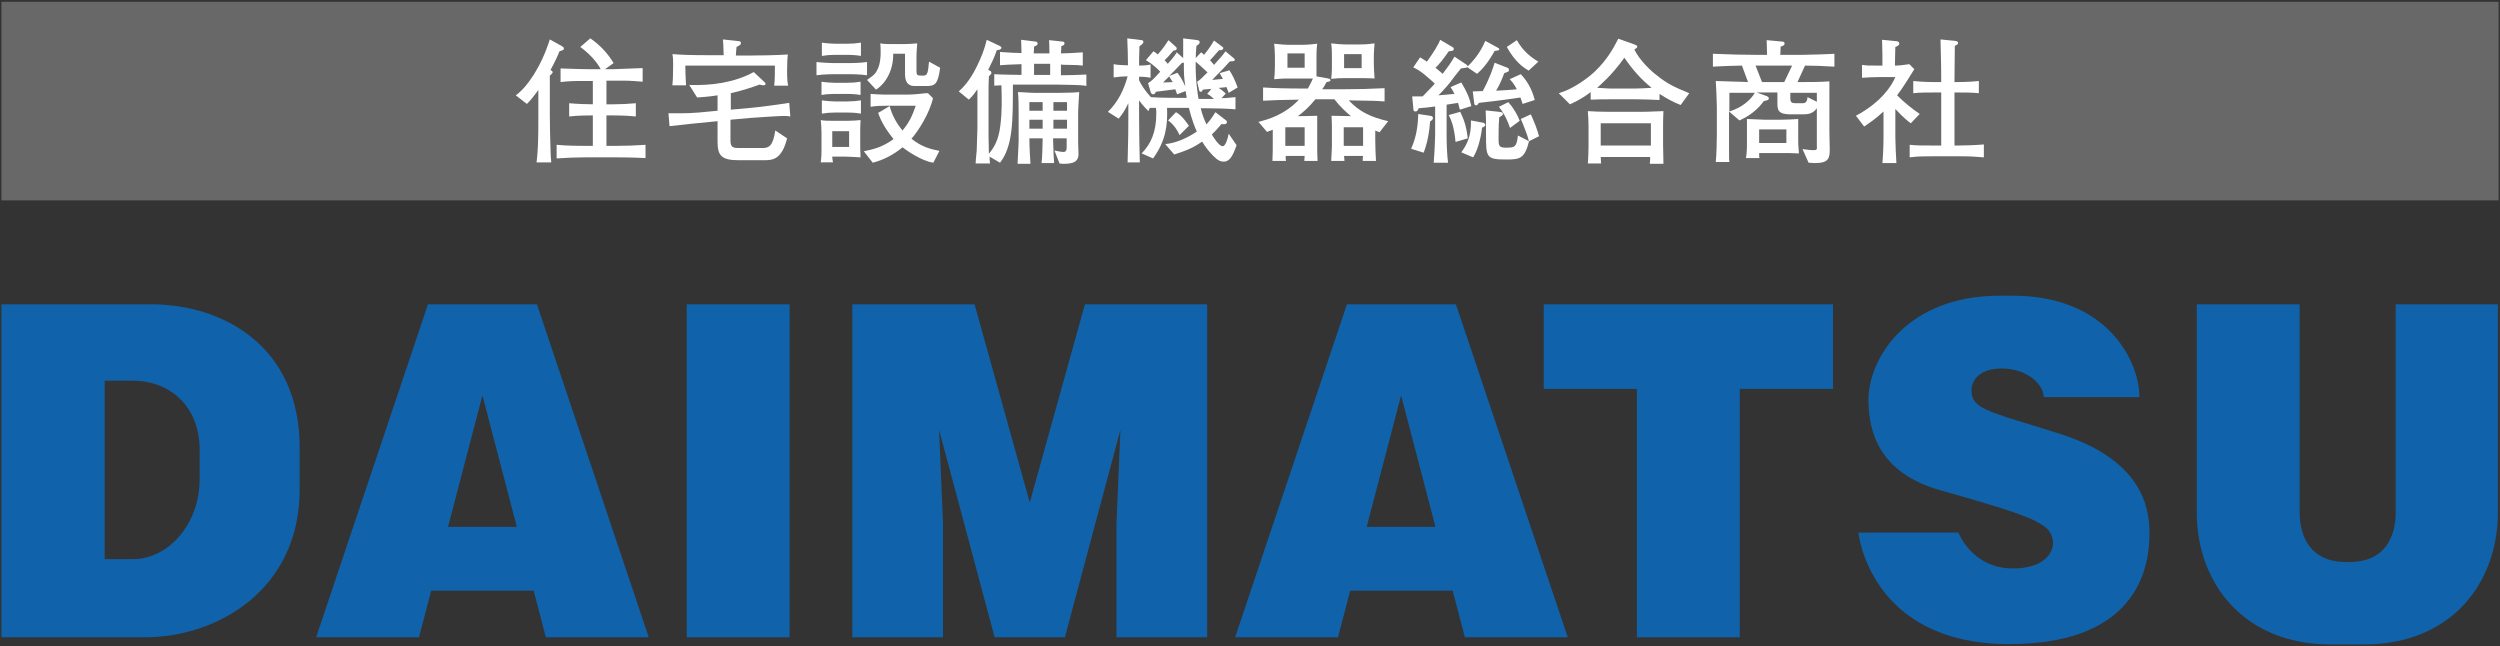
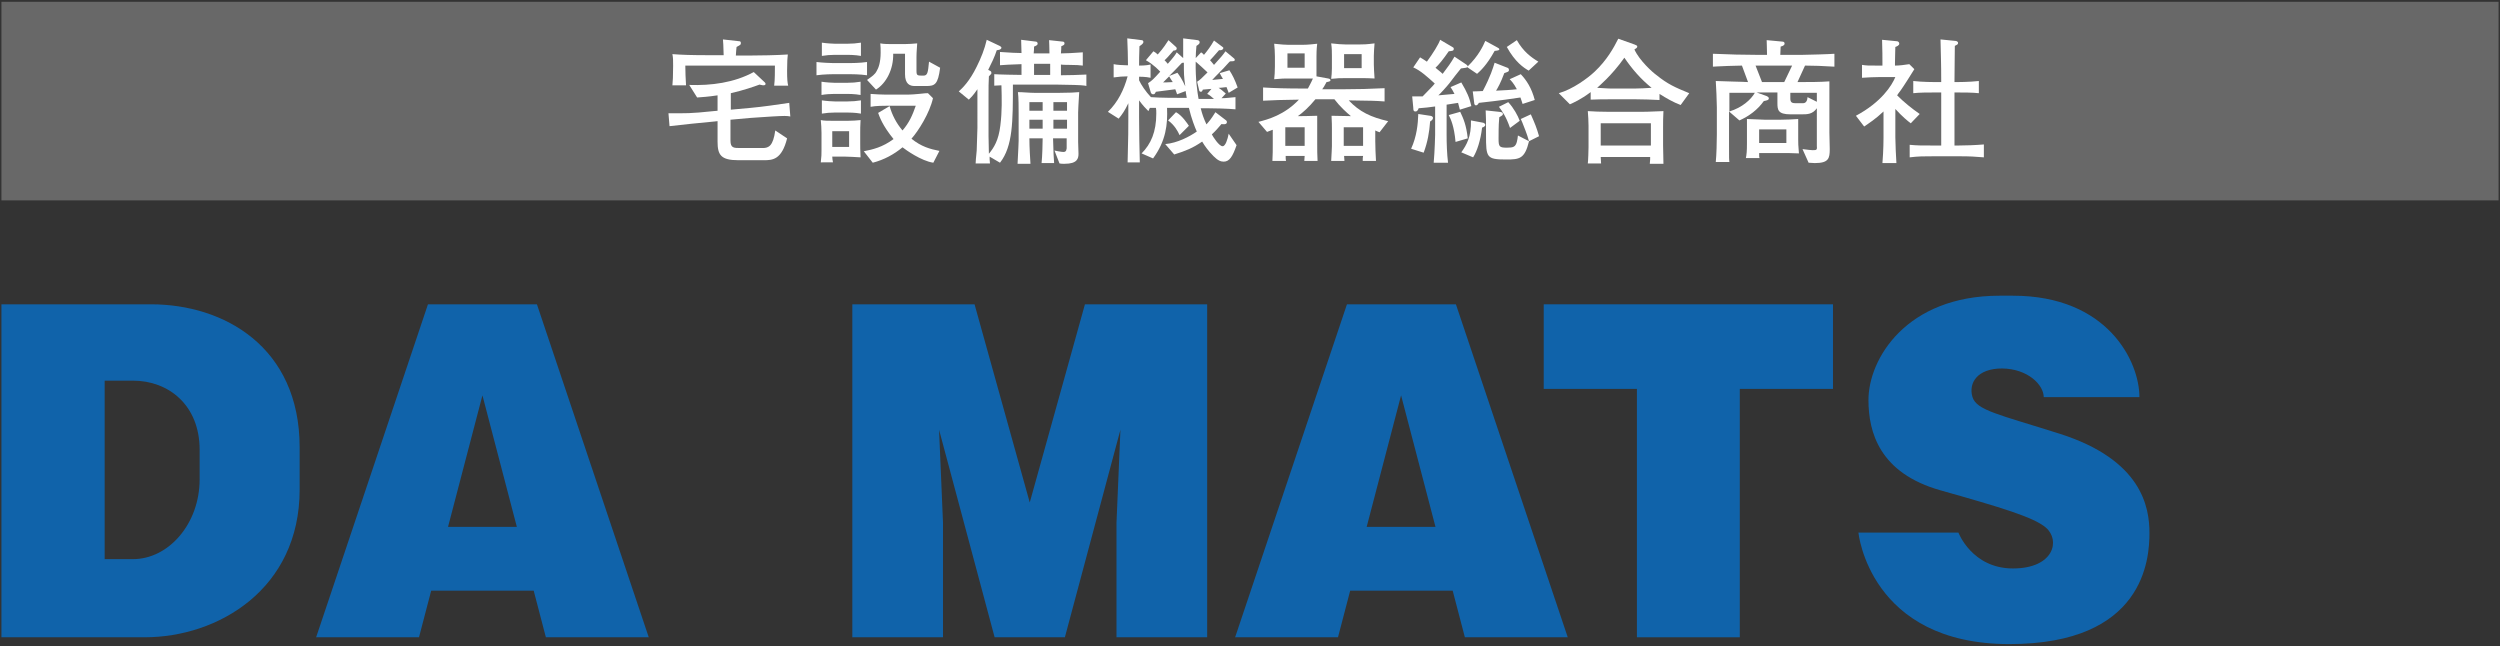
<svg xmlns="http://www.w3.org/2000/svg" version="1.1" id="レイヤー_1" x="0px" y="0px" viewBox="0 0 697.5 180.3" style="enable-background:new 0 0 697.5 180.3;" xml:space="preserve">
  <rect x="0" y="0" width="697.5" height="180.3" fill="#333333" stroke="none" />
  <style type="text/css">
	.st0{fill:#686868;}
	.st1{fill:#FFFFFF;}
	.st2{fill:#1063AA;}
</style>
  <g>
    <rect x="0.4" y="0.5" class="st0" width="696.7" height="55.4" />
    <g>
      <g>
-         <path class="st1" d="M156.1,14.3c-0.6,1.5-1.4,3.2-2.5,5.2c0.5,0.4,0.6,0.5,0.6,0.6c0,0.2-0.1,0.4-0.8,1v11     c0,2.4,0.1,7.3,0.2,9.8c0,1.3,0.1,2.2,0.2,3.4h-4.1c0.4-3.2,0.5-6.1,0.5-12.9v-7.3c-1.6,2.2-2.4,3.1-3.2,3.9l-3.1-2.4     c3.2-2.3,7.1-8,9.5-15.6l3.4,1.9c0.3,0.2,0.5,0.3,0.5,0.6C157.4,13.9,157.1,14,156.1,14.3z M171.7,43.9h-8.2     c-2.7,0-5.5,0.1-8.2,0.3v-3.8c2.8,0.3,7,0.3,8.2,0.3h1.9v-8.5c-1.3,0-4.2,0-6.6,0.3v-3.7c2.1,0.2,5,0.3,6.6,0.3v-6.5h-4.3     c-0.1,0-2.5,0-4.7,0.3v-3.8c2.2,0.1,7.1,0.2,7.3,0.2h3.9c-0.9-1.7-2.7-4-5.7-6.2l2.8-2.4c3,2.1,4.9,4.3,6.5,6.9l-2.4,1.7h2.4     c0.6,0,7.3-0.3,8.1-0.3v3.8c-1.1-0.1-3.3-0.3-5.6-0.3h-4.5v6.6h1.9c2.1,0,4.2-0.1,6.3-0.3v3.7c-2.7-0.3-6-0.3-6.3-0.3h-1.9v8.5     h2.5c2.8,0,5.5-0.1,8.4-0.3v3.7C176.5,43.9,172,43.9,171.7,43.9z" />
        <path class="st1" d="M215.4,32.5c-0.9,0.1-5.2,0.3-6,0.4l-5.6,0.5v5.1v0.7c0,2.1,0.9,2.1,2.8,2.1h6.2c1.7,0,2.9-0.6,3.5-4.9     l3.3,2.2c-1.5,6-4.1,6.1-6.5,6.1H206c-4.9,0-5.8-1.5-5.8-5.2v-5.7l-0.9,0.1c-4.2,0.4-8.3,0.8-12.5,1.3l-0.3-3.6     c5.1,0,5.9,0.1,12.6-0.6l1.1-0.1v-4.3c-2.6,0.4-4.4,0.5-5.7,0.6l-2.2-3.5c6.1,0.2,12.5-0.6,18-3.6l3.1,2.9     c0.1,0.1,0.2,0.3,0.2,0.4c0,0.3-0.3,0.4-0.6,0.4c-0.2,0-0.2,0-1.1-0.2c-1.6,0.6-4.5,1.6-8,2.4v4.6l5.5-0.5     c3.3-0.3,7.5-0.9,10.8-1.4l0.3,3.8C219.5,32.3,218.9,32.3,215.4,32.5z M216,23.8c0.2-1.3,0.2-4.2,0.2-5.5h-25     c0,1.7,0.1,3.8,0.2,5.5h-3.8c0.1-1.1,0.2-2.5,0.2-5.4c0-1.6,0-2.2-0.2-3.3c2.6,0.2,5.1,0.3,10.6,0.3h3.7c-0.1-3-0.1-3.4-0.2-4.4     l4.5,0.5c0.3,0,0.5,0.1,0.5,0.5c0,0.5-0.1,0.5-1.2,1.1c-0.1,0.8-0.1,1-0.2,2.4h3.5c2.9,0,8.3-0.1,11-0.3c-0.1,0.9-0.2,2-0.2,4.5     c0,2.5,0.1,3.3,0.3,4.2H216z" />
        <path class="st1" d="M237.2,20.7h-4.7c0,0-2.6,0-4.7,0.3v-3.7c1.6,0.2,4,0.3,4.7,0.3h4.7c0,0,2.7,0,4.7-0.3V21     C239.9,20.7,237.4,20.7,237.2,20.7z M240,36.9v3c0,1.2,0,1.8,0.1,4c-2.2-0.1-2.9-0.2-4.2-0.2h-3.7c0,0.2,0.1,1.3,0.2,1.6H229     c0.2-1.9,0.2-2.1,0.2-3.5v-4.7c0-1-0.1-2.8-0.2-3.6c0.9,0.2,2.1,0.2,3.2,0.2h4.4c0.8,0,2.9-0.1,3.5-0.2     C240,35.4,240,35.8,240,36.9z M236.4,26.2h-3.6c-1.2,0-2.5,0.1-3.6,0.3v-3.7c1.3,0.2,3.1,0.3,3.6,0.3h3.6c1.3,0,2.5-0.1,3.7-0.3     v3.7C238.5,26.2,236.6,26.2,236.4,26.2z M236.5,15.3h-3.6c-1.2,0-2.4,0.1-3.6,0.3v-3.7c1.3,0.2,3.1,0.3,3.6,0.3h3.6     c1.2,0,2.5-0.1,3.7-0.3v3.7C238.6,15.3,236.6,15.3,236.5,15.3z M236.5,31.4h-3.6c-1.2,0-2.4,0.1-3.6,0.3V28     c1.3,0.2,3.1,0.3,3.6,0.3h3.6c1.2,0,2.5-0.1,3.7-0.3v3.7C238.6,31.4,236.7,31.4,236.5,31.4z M236.9,36.6h-4.7v4.4h4.7V36.6z      M260.4,45.4c-3.4-0.5-7.7-3.6-8.6-4.3c-2.4,2-5.2,3.5-8.3,4.3l-2.5-3.2c2.5-0.5,5.2-1.1,8.3-3.4c-3.1-3.8-3.9-6.2-4.3-7.3     l3.2-1.9c0.7,2.5,1.9,4.8,3.6,6.8c1.9-2.2,2.8-4.3,3.7-6.9h-7.9c-0.9,0-3.2,0-4.7,0.3v-3.6c1.4,0.1,2.9,0.2,4.3,0.2h6.1     c0.4,0,2.4-0.1,3.1-0.2c1.8-0.2,2-0.2,2.5-0.2l1.4,1.4c-0.9,4.1-4.1,9.2-6,11.3c2.7,2.2,5.2,2.9,7.8,3.4L260.4,45.4z M258.4,24     h-3.2c-1.3,0-2.7-0.5-2.7-3.3V15h-3.3c0.1,4.3-1.9,8.2-4.8,10l-2.5-2.7c1.4-1,2.2-1.5,2.7-2.5c0.5-0.8,1.1-2.4,1.1-5.1     c0-0.8,0-1.8-0.1-2.6c0.9,0.2,2.4,0.2,3.3,0.2h3.5c1.1,0,2.4-0.1,3.5-0.2c0,0.5-0.2,2.3-0.2,3.8v3.8c0,1.4,0.2,1.4,1.9,1.4     c1.2,0,1.3-0.8,1.6-3.9l3.1,1.7C261.7,23.6,260.8,24,258.4,24z" />
        <path class="st1" d="M299.7,23.7c-0.8,0-4.3-0.1-5.1-0.1h-12c0,10.3,0,17.2-3.6,21.8l-2.9-1.7c0,0.6,0,0.9,0.1,1.9h-4     c0-0.9,0.1-1.1,0.3-3.6c0-0.8,0.2-5.9,0.2-6.3V24.9c-1.3,1.9-1.9,2.4-2.4,2.9l-2.8-2.3c1-0.9,3-2.8,5-6.9     c1.2-2.4,2.2-4.9,2.8-7.5l3.6,1.7c0.2,0.1,0.5,0.3,0.5,0.5c0,0.6-1.1,0.7-1.3,0.7c-0.6,1.9-1.5,3.7-2.4,5.5l0.6,0.3     c0.2,0.1,0.3,0.3,0.3,0.5c0,0.3,0,0.3-0.7,1c-0.1,1.6-0.1,3.2-0.1,5.4v9.9V38c0,0.5,0.1,4.4,0.1,4.9c1.4-1.7,2.7-3.7,3.2-7.9     c0.5-4,0.4-7.3,0.3-11.2c-0.3,0-1.7,0.1-2,0.1v-3.2c1.2,0.1,6.5,0.2,7.6,0.2v-3c-3.2,0.1-4.8,0.2-6,0.3v-3.7     c2.4,0.2,5.2,0.3,6,0.3c0-1.3-0.1-2.5-0.1-3.7l4,0.5c0.1,0,0.6,0,0.6,0.6c0,0.4-0.5,0.6-1,0.8c0,0.7,0,0.8-0.1,1.9h4.4     c0-2.1-0.1-2.8-0.1-3.7l3.7,0.4c0.3,0,0.6,0.1,0.6,0.5c0,0.4-0.2,0.5-0.9,0.8c0,0.5,0,0.8-0.1,2c0.9,0,3.8-0.1,6.1-0.3v3.7     c-0.8-0.1-1.8-0.2-4.1-0.2c-0.3,0-1.7,0-2-0.1v3c1.8,0,5.4-0.1,7.1-0.2v3.2C302.7,23.8,300.2,23.7,299.7,23.7z M300.8,31.4v8.2     c0,0.3,0.1,2.7,0.1,3.3c0,1.3-0.3,2.8-3.9,2.8c-0.6,0-1,0-1.4-0.1l-1.4-3.6c0.5,0.1,1.9,0.4,2.5,0.4c0.4,0,0.8-0.1,0.9-1     c0-0.4,0-0.6,0-2.8h-3.8c0.1,4.6,0.2,5.1,0.3,6.9h-3.5c0.2-1.8,0.3-5.7,0.3-6.9h-3.7c0,2.5,0.2,5.5,0.3,7.1h-3.6     c0.2-3.5,0.3-6.3,0.3-6.4v-7.6c0-1.5,0-4.6-0.2-6c1.3,0,3.2,0.2,4.5,0.2h7.2c2.7,0,4.3-0.1,5.4-0.2     C300.9,28.5,300.8,31.2,300.8,31.4z M290.9,28.5h-3.7v2.4h3.7V28.5z M290.9,33.4h-3.7v2.5h3.7V33.4z M293,17.8h-4.5v3.1h4.5V17.8     z M297.7,28.5h-3.8v2.4h3.8V28.5z M297.7,33.4h-3.8v2.5h3.8V33.4z" />
        <path class="st1" d="M342.8,25.9c-0.1-0.3-0.2-0.5-0.6-1.6c-1.2,0.1-1.3,0.2-2.2,0.2c0.5,0.3,1.1,0.8,2,1.6l-1.2,1.3     c1.3,0,2.6-0.2,3.9-0.3v3.4c-2.1-0.2-5.8-0.3-8-0.3H335c0.4,1.6,0.8,2.8,1.6,4.5c0.7-0.8,1.2-1.3,2.5-3.4l3,2.3     c0.1,0.1,0.2,0.2,0.2,0.5c0,0.7-1.1,0.6-1.5,0.5c-0.7,0.8-1.6,1.9-2.7,2.9c0.3,0.6,2,3.3,3,3.3c0.8,0,1.4-1.9,1.7-3.5l2.2,3.2     c-1.1,3.2-2,4.6-3.6,4.6c-0.8,0-1.6-0.3-2.8-1.5c-1.5-1.5-2.5-2.9-3.2-4.1c-2.6,1.8-4.6,2.6-7.8,3.6l-2.5-2.9     c3.4-0.3,6.8-2.1,8.8-3.5c-0.5-1.1-1.5-3.6-2.2-6.6h-6.1c0.2,4.6-0.3,9.2-3.9,14.1l-3.2-1.4c2.6-2.6,4.1-6,4.1-11.1     c0-0.7,0-1.2-0.1-1.6c-0.3,0-1.4,0-1.7,0l-0.4,0.9c-0.7-0.7-1.5-1.5-2.6-3v4.8c0,4.2,0.1,8.3,0.2,12.5h-3.4     c0.2-7.3,0.2-9.5,0.2-12.6v-3.9c-1,2.1-1.7,3.1-2.7,4.3l-3-1.9c2.8-2.7,4.5-6.2,5.5-9.9c-1.1,0-2.6,0.1-3.9,0.3v-3.7     c0.8,0.2,2.7,0.3,3.4,0.3h0.6c0-2.5-0.1-5-0.2-7.5l4,0.5c0.3,0,0.5,0.2,0.5,0.5c0,0.3-0.2,0.6-1.1,1.2c-0.1,3.2-0.1,3.6-0.1,5.4     c0.4,0,2,0,3.2-0.3v3.7c-1.3-0.3-2.9-0.3-3.2-0.3v1c0.6,1.3,1.8,3.1,3.3,4.7c2.3,0.2,7.3,0.2,8.5,0.2h1.5     c-0.2-1.2-0.3-1.6-0.3-1.9l-2.4,0.9c-0.2-0.5-0.2-0.7-0.5-1.4c-0.8,0.1-4.5,0.6-5.4,0.7c-0.3,0.5-0.3,0.7-0.8,0.7     c-0.4,0-0.5-0.3-0.6-0.4l-0.8-2.7c1.1-0.7,1.5-1.1,3.4-3.2c-0.3-0.3-1.7-1.9-4-3.2l2.1-2.5c0.5,0.3,0.8,0.5,1.2,0.9     c1.7-1.9,2.4-3.1,3-4l2.1,1.9c0.1,0.1,0.2,0.2,0.2,0.4c0,0.6-0.7,0.6-0.9,0.6c-1,1.2-2.3,2.6-2.5,2.7c0.3,0.3,0.5,0.5,0.9,1     c1.6-1.8,2.1-2.5,2.5-3.2l1.8,1.6v-4.2c0-0.3,0-0.6,0-1.3l4,0.5c0.1,0,0.6,0.1,0.6,0.6c0,0.4-0.3,0.6-0.9,1     c-0.1,1.2-0.2,2.2-0.2,3.4l1.5-1.6c0.5,0.3,0.6,0.5,0.8,0.7c1-1.2,1.9-2.4,2.8-4l2.4,1.8c0.2,0.1,0.2,0.2,0.2,0.3     c0,0.4-0.5,0.7-1.2,0.6c-1.1,1.3-2.3,2.6-2.5,2.8c0.3,0.3,0.6,0.7,1.1,1.3c2.1-2.3,2.5-2.8,3.2-3.8l2.4,2     c0.1,0.1,0.2,0.2,0.2,0.4c0,0.4-0.5,0.4-1.3,0.4c-0.3,0.2-0.4,0.4-1.8,1.9c-2.5,2.5-2.7,2.8-3.2,3.3c1.8-0.2,2-0.2,3-0.3     c-0.5-0.8-0.6-1-0.9-1.6l2.7-0.8c0.9,1.4,1.5,2.6,2.3,4.8L342.8,25.9z M326.2,21.3c-1,1-1.1,1.1-1.7,1.7c0.7,0,0.8,0,2.7-0.1     C326.7,22.2,326.5,21.8,326.2,21.3z M329.1,37.7c-0.5-1.1-1.4-2.8-3.2-4.1l2.2-2.3c1.7,0.9,3.2,3.2,3.6,3.8L329.1,37.7z      M330.3,17.5c-0.1,0-0.5,0-0.6,0.1c-0.2,0.2-0.4,0.4-2.1,2.2c0,0-1.2,1.2-1.4,1.4l2.3-0.9c0.6,0.8,1.3,1.8,2.2,3.8     C330.3,21.3,330.3,20.6,330.3,17.5z M336.8,26.2l1.2-1.4c-0.6,0-1.9,0.2-2.4,0.2c-0.2,0.5-0.3,0.6-0.6,0.6     c-0.2,0-0.4-0.2-0.4-0.3l-0.6-2.5c0.9-0.6,1.1-0.8,2.9-2.6c-1.1-1.1-2.4-2.2-3.3-3c-0.1,4.9,0.5,8.7,0.8,10.4h2.2     c0.3,0,1.5,0,2.1,0C337.7,26.7,337.4,26.5,336.8,26.2z" />
        <path class="st1" d="M384.9,36.9c-0.7-0.3-0.9-0.3-1.2-0.5v3c0,1.4,0.1,4,0.2,5.5h-3.7c0-0.8,0-0.9,0.1-1.4h-5.3     c0,0.3,0.1,1.1,0.1,1.4h-3.7c0.1-2.5,0.2-3,0.2-4.1v-5c0-0.1,0-2.1-0.1-3.5c4.3,0.1,4.6,0.1,5.4,0.1c-1.2-1-3-2.6-4.6-4.7H367     c-1.8,2.2-3.6,3.8-4.9,4.7c1.6,0,2,0,5.4-0.1c0,0.3,0,2.1,0,3.6v4.3c0,1.7,0,2.9,0.1,4.7h-3.7c0-0.2,0.1-1.1,0.1-1.4h-5.3     c0,0.8,0,1,0.1,1.4H355c0.1-1.5,0.1-3.3,0.1-4.8v-3.9c-0.2,0.1-1,0.4-1.6,0.6l-2.4-2.8c2.7-0.7,7.2-1.9,11.3-6.2     c-5.6,0.1-6.3,0.1-10,0.3v-3.7c3.1,0.2,6.6,0.3,11.4,0.3h1.1c0.2-0.4,0.9-1.6,1.4-2.8c-0.9,0-1.7,0-2.3,0h-4.7     c-0.9,0-1.7,0-3.8,0.2c0.1-1.1,0.2-1.9,0.2-3.6v-2.8c0-1.1-0.1-2.5-0.2-3.5c1.7,0.2,3.2,0.3,3.9,0.3h4c1.6,0,3.1-0.2,4.1-0.3     c-0.2,1.5-0.2,3.1-0.2,3.5v3c0,0.7,0,1.6,0,2.6l3.3,0.6c0.5,0.1,0.6,0.3,0.6,0.5c0,0.3-0.5,0.4-1.1,0.5c-0.6,1.1-0.8,1.5-1.2,2     h5.9c3.8,0,7.7-0.1,11.5-0.3v3.7c-2.7-0.2-3.4-0.2-10-0.3c3,3.2,6.2,4.7,11,5.8L384.9,36.9z M364,35.5h-5.4v5.2h5.4V35.5z      M364,14.9h-4.8v4h4.8V14.9z M379.9,21.8h-4.7c-1.3,0-2,0-3.8,0.2c0.1-0.9,0.2-1.7,0.2-2.9v-3.5c0-1,0-2.2-0.2-3.5     c1.6,0.2,3.2,0.3,4,0.3h4c0.9,0,1.8,0,4.1-0.3c-0.1,1.3-0.2,2.6-0.2,3.5V18c0,0.7,0.1,2.6,0.2,3.9     C381.7,21.8,381.1,21.8,379.9,21.8z M380.3,35.5h-5.4v5.2h5.4V35.5z M379.9,15.1H375V19h4.9V15.1z" />
        <path class="st1" d="M399,33.9c-0.2,2.9-0.7,5.8-1.8,8.7l-3.5-1.1c1.6-3.5,1.9-6.9,2-9.7l3.3,0.5c0.3,0,0.8,0.2,0.8,0.6     C399.8,33.3,399.5,33.6,399,33.9z M417,14.2c-2.2,4-4,5.6-4.9,6.4l-2.8-1.9c0,0.1-0.1,0.2-0.3,0.2c-0.2,0-1.2,0.2-1.4,0.2     c-0.5,0.6-2.8,3.5-3.2,4.1c-0.7,0.9-2.8,3.2-3.1,3.4c2.4-0.2,3.3-0.3,4.5-0.4c-0.4-0.8-0.7-1.3-1.1-1.9l3-1.3     c1.6,2.7,2.3,4.3,2.8,6.6l-3.2,1c-0.2-0.7-0.3-1.1-0.5-1.9c-1,0.2-1.6,0.2-3.2,0.5v8.4c0,2.4,0.1,5.4,0.4,7.8h-4     c0.3-3.4,0.4-7.7,0.4-7.8v-7.9c-1.2,0.2-3.2,0.4-4.6,0.5c-0.1,0.3-0.3,0.9-0.9,0.9c-0.5,0-0.6-0.3-0.6-1.1l-0.3-3.1     c0.9,0,1.1,0,2.9,0c2.1-2.2,2.7-2.7,3.4-3.6c-1.9-1.7-3.9-3.6-6-4.5l1.9-2.8c0.7,0.4,1,0.6,1.9,1.2c1.7-2.3,3.3-4.9,3.7-6.1     l3.4,2c0.2,0.1,0.4,0.2,0.4,0.5c0,0.6-0.4,0.6-1.4,0.7c-1.5,2.2-2.9,3.9-3.7,4.6c0.3,0.3,1.4,1.1,2,1.7c1.5-2,2.2-2.9,3.3-4.8     l3.3,2.2c0.3,0.2,0.3,0.3,0.4,0.5c3-2.9,4.3-5.7,4.9-7.1l3.3,1.8c0.5,0.3,0.6,0.3,0.6,0.6C418.3,14,418,14.1,417,14.2z      M406.1,39.6c-0.4-4.4-1.3-6.3-1.9-7.5l3.2-0.9c0.9,1.9,1.7,3.7,2.1,7.4L406.1,39.6z M413.5,35.6c-0.4,3.5-1.4,6.6-2.5,8.3     l-3.3-1.4c1.5-2.1,2.8-4.3,2.7-8.9l3.2,0.6c0.3,0,0.8,0.3,0.8,0.6C414.4,35.3,413.8,35.5,413.5,35.6z M424.8,29     c-0.2-0.6-0.3-1-0.6-1.8c-2.2,0.3-5.1,0.8-11.6,1.5c-0.2,0.4-0.5,0.7-0.8,0.7s-0.5-0.3-0.5-0.7l-0.4-3.2c0.6,0,0.9,0,2.8-0.1     c2.2-4.2,2.8-6.3,3.3-7.9l3.3,1.3c0.3,0.1,0.7,0.2,0.7,0.7c0,0.5-0.2,0.5-1.3,0.9c-1,2.7-1.8,4.1-2.3,4.9     c1.9-0.1,4.3-0.2,5.8-0.4c-0.9-1.7-1.6-2.4-2-2.8l3.1-1.4c1.6,1.7,3,3.8,3.9,7.2L424.8,29z M426.6,39.4L426.6,39.4     c-1.2,4.9-2.6,5.1-6.4,5.1c-5.5,0-5.6-0.6-5.6-6.8c0-4.4,0-4.9-0.1-6.9l3.8,0.4c0.8,0.1,1,0.2,1,0.6c0,0.3-0.1,0.4-1,0.9     c-0.1,1.1-0.2,2-0.2,6c0,2.2,0.2,2.5,2.3,2.5c1.8,0,2.4-0.2,2.8-1.6c0.1-0.3,0.3-1.5,0.3-1.8l3.1,1.6c-0.2-0.8-0.8-2.5-1-3     c-0.9-2.3-1-2.6-1.3-3.2l2.8-1.3c1.2,2.7,1.6,3.7,2.3,6.1L426.6,39.4z M421.3,35.7c-1.1-3.2-2.2-4.7-3.1-5.9l2.6-1.3     c1.5,1.6,2.7,3.8,3.2,5.2L421.3,35.7z M426.5,19.7c-1.4-0.8-3.8-2.4-6.1-6.6l2.8-1.9c1.8,3.2,4,4.8,6,6L426.5,19.7z" />
        <path class="st1" d="M468.9,29.3c-2.1-0.8-4-1.9-5.9-3.1v1.7c-1.7-0.1-4.9-0.2-6.6-0.2h-6.9c-1.5,0-4.1,0-5.7,0.1v-2.1     c-2.8,2.1-4.9,3-5.8,3.4l-3.1-3.1c3.9-1.1,8.1-4.2,10-6c3.4-3.2,5.3-6.6,6.6-9.2l4.5,1.6c0.5,0.2,0.8,0.3,0.8,0.6     c0,0.3-0.3,0.5-0.8,0.8c1.4,3.1,5.1,6.4,6.1,7.1c3.2,2.6,5.3,3.5,9.2,5.1L468.9,29.3z M460.3,45.6c0.1-1,0.1-1.2,0.1-1.8h-13.8     c0,0.1,0.1,1.7,0.1,1.8H443c0.1-0.6,0.2-3.8,0.2-4.5v-6c0-1.4-0.1-2.7-0.2-4.1c1.3,0.1,3.7,0.2,6.2,0.2h7.8c1.4,0,2.8,0,7.1-0.2     c-0.1,1.6-0.1,3.3-0.1,4.4v5.2c0,1.4,0.1,3.6,0.1,5.1H460.3z M453.2,16.1c-3.6,5.1-7.3,8.1-7.6,8.4c3.2,0.2,3.6,0.2,3.8,0.2h6.8     c0.9,0,3.3-0.1,4.6-0.2C457.8,22.1,455.3,19.2,453.2,16.1z M460.6,34.4h-14v6.2h14V34.4z" />
        <path class="st1" d="M503.6,18.3l-2.1,4.6c3,0,6.4,0,8.9-0.2V37c0,0.7,0.1,4,0.1,4.6c0,2.6-0.3,3.9-4.2,3.9     c-0.3,0-1.5-0.1-1.7-0.1l-1.7-3.8c1.4,0.2,2.6,0.3,2.8,0.3c0.4,0,1,0,1.1-0.2c0.2-0.2,0.1-0.8,0.1-0.9V30.2     c-1.2,1.7-2.7,1.7-4.2,1.7h-3.2c-3.5,0-3.6-1.3-3.6-3.2v-2.9h-5.8l2.8,1c0.2,0.1,0.6,0.3,0.6,0.6c0,0.5-0.4,0.6-1.4,0.8     c-1.7,2.4-4.1,4.2-6.8,5.4l-2.9-2.5v4.7v0.9l0,4.1c0,3.3,0,3.7,0.1,4.4h-3.8c0.2-2,0.3-5.6,0.3-7.7V31v-1.1     c0-1.3-0.2-6.2-0.3-7.3c1.4,0.1,7.8,0.2,9,0.3l-1.7-4.6c-0.5,0-0.8,0-3.9,0.1c-3.2,0.1-3.6,0.2-4.2,0.2v-3.6     c4.4,0.2,8.8,0.3,11.9,0.3h3.2c0-1.4-0.1-3.5-0.1-4.1l4.3,0.4c0.5,0,0.7,0.2,0.7,0.6c0,0.3-0.3,0.6-1.1,0.8c0,0-0.1,2.2-0.1,2.3     h6.3c1.2,0,7.9-0.2,8.8-0.3v3.6C508.2,18.4,506.4,18.3,503.6,18.3z M482.5,25.9v5.2c3.6-1.1,6-3.3,7.1-5.2H482.5z M496.8,42.7h-6     c0,1,0,1.1,0.1,1.4h-3.8c0.2-1,0.3-1.9,0.3-4.1v-3c0-2.9,0-3.2,0-3.8c0.8,0,4.2,0.2,4.9,0.2h4.5c1.4,0,3.6-0.1,4.9-0.2     c0,0.6,0,2.5,0,3.8v2c0,1,0,1.4,0.2,3.8C499.9,42.7,498.5,42.7,496.8,42.7z M489.8,18.3l1.8,4.6h6.2l2.2-4.6H489.8z M498.4,36.1     h-7.6v3.8h7.6V36.1z M506.9,25.9h-7.4v1.6c0,1.1,0.5,1.3,1.5,1.3h1.9c0.4,0,1.3,0,1.4-1.7l2.6,1.3V25.9z" />
        <path class="st1" d="M533.1,34.4c-0.8-0.6-2.4-1.9-4.3-4v7.9c0,1.5,0.2,5.9,0.3,7.2h-3.9c0.3-3.6,0.3-6.8,0.3-7v-7.4     c-2.2,2.1-4.1,3.3-5.4,4.2l-2.3-3c7.1-3.8,10-8.4,11-10.8h-4.3c-1.7,0-3.3,0.1-5,0.2v-3.6c1.3,0.2,1.6,0.2,4.4,0.2h1.3v-0.8     c0-1.9,0-3-0.1-6.4l4.1,0.4c0.4,0,0.7,0.3,0.7,0.7c0,0.5-0.8,0.8-1.1,0.9c0,0.9-0.1,2.7-0.1,4.4v0.8c1.3,0,2.7-0.2,4-0.4l1.4,1.4     c-0.6,1-3.2,5.1-3.8,5.9c-0.5,0.6-0.8,1.1-1,1.4c1.9,1.9,4,3.6,6.3,5.2L533.1,34.4z M546.4,43.6h-6.8c-3,0-4.3,0-6.8,0.3v-3.5     c2.1,0.2,3.1,0.2,6.8,0.2h2V25.8h-1.7c-2,0-4.3,0-6.1,0.2v-3.4c2.5,0.3,5.9,0.3,6.1,0.3h1.7c0-5.9-0.1-6.5-0.2-11.9l4,0.4     c0.3,0,0.9,0.1,0.9,0.6c0,0.4-0.3,0.5-0.9,0.8c0,4.3-0.1,4.6-0.1,10.1h0.7c0,0,3.5,0,6.1-0.3V26c-1.9-0.2-4.3-0.2-6.1-0.2h-0.7     v14.8h1.1c1.8,0,4.8-0.1,7.1-0.3v3.6C550.9,43.7,549.9,43.6,546.4,43.6z" />
      </g>
    </g>
    <g>
-       <rect x="191.6" y="84.9" class="st2" width="28.7" height="92.9" />
      <polygon class="st2" points="511.4,84.9 430.7,84.9 430.7,108.5 456.7,108.5 456.7,177.8 485.4,177.8 485.4,108.5 511.4,108.5       " />
      <polygon class="st2" points="302.7,84.9 287.3,140.2 271.9,84.9 237.8,84.9 237.8,177.8 263.1,177.8 263.1,145.9 262,119.9     277.5,177.8 297.1,177.8 312.6,119.9 311.5,145.9 311.5,177.8 336.8,177.8 336.8,84.9   " />
      <path class="st2" d="M152.3,177.8H181l-31.2-92.9h-30.4l-31.2,92.9h28.7l3.4-13h28.6L152.3,177.8z M125,147l9.6-36.7l9.6,36.7H125    z" />
      <path class="st2" d="M408.7,177.8h28.7l-31.2-92.9h-30.4l-31.2,92.9h28.7l3.4-13h28.6L408.7,177.8z M381.3,147l9.6-36.7l9.6,36.7    H381.3z" />
      <g>
        <path class="st2" d="M42.1,84.9c-2.7,0-41.7,0-41.7,0v92.9c0,0,37.4,0,40,0c20.4,0,43.2-13.4,43.2-41.2c0-2.5,0-9.3,0-11.8     C83.6,96.8,62.5,84.9,42.1,84.9z M55.7,133.7c0,12.5-8.7,22.3-18.6,22.3c-2,0-7.9,0-7.9,0v-49.8c0,0,5.9,0,7.9,0     c9.9,0,18.6,6.8,18.6,19.3C55.7,126.6,55.7,132.5,55.7,133.7z" />
      </g>
-       <path class="st2" d="M668.4,84.9v56.6c0,0.4,0,0.9,0,1.2c0,1.5,0.4,14.1-12.9,14.1h-1c-13.2,0-12.9-12.5-12.9-14.1    c0-0.4,0-0.8,0-1.2V84.9h-28.7v56.6c0,0.5,0,1.1,0,1.6c0,19,12.6,36.7,37.4,36.7c2.3,0,4.1,0,4.1,0h1c0,0,1.9,0,4.1,0    c24.9,0,37.4-17.7,37.4-36.7c0-0.5,0-1,0-1.6V84.9H668.4z" />
      <path class="st2" d="M570.2,110.8h26.7l0,0c0-10-8.9-28.3-35.3-28.3c-2.3,0-3.7,0-3.7,0c-26,0-36.6,17.6-36.6,29.1    c0,9,3.1,20.4,20.1,25.2c17,4.8,26,7.5,29.4,10.4c4.1,3.5,2.3,11.4-9.2,11.4c-11.4,0-15.2-10-15.2-10h-27.9    c0,0,3.1,31.1,42.1,31.1c37.7,0,39.1-23.8,39.1-31c0-7.2-2.1-20.4-25.1-27.7c-17-5.4-23.2-6.5-24.3-10.3s1.3-7.9,8.3-7.9    C565.8,102.9,570.2,107.4,570.2,110.8z" />
    </g>
  </g>
</svg>